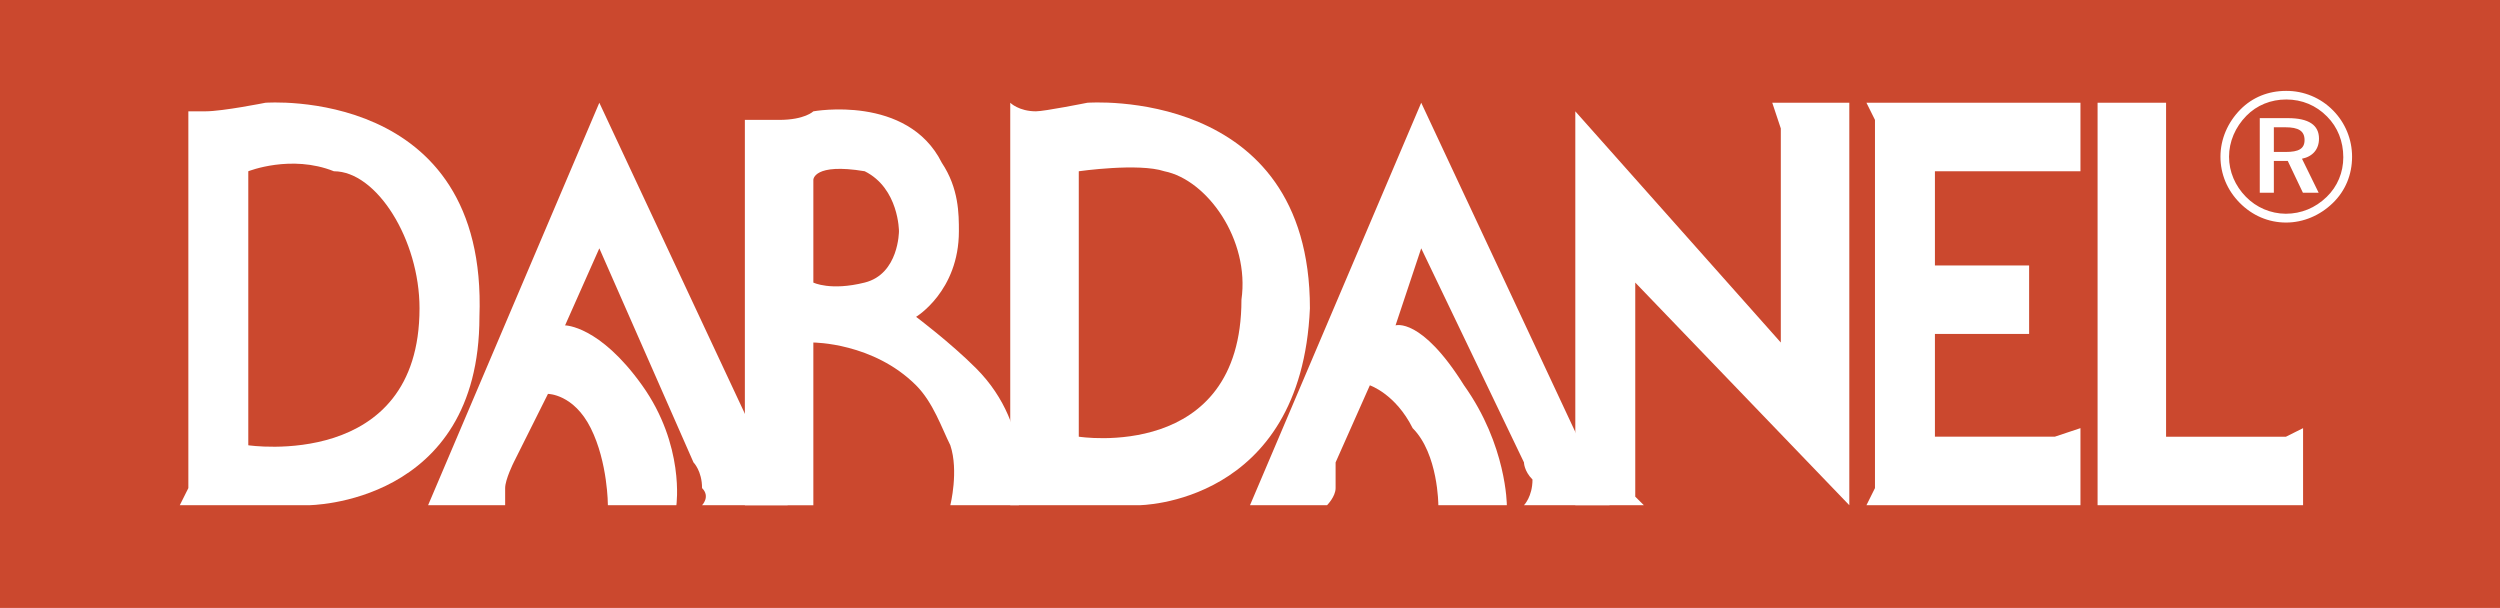
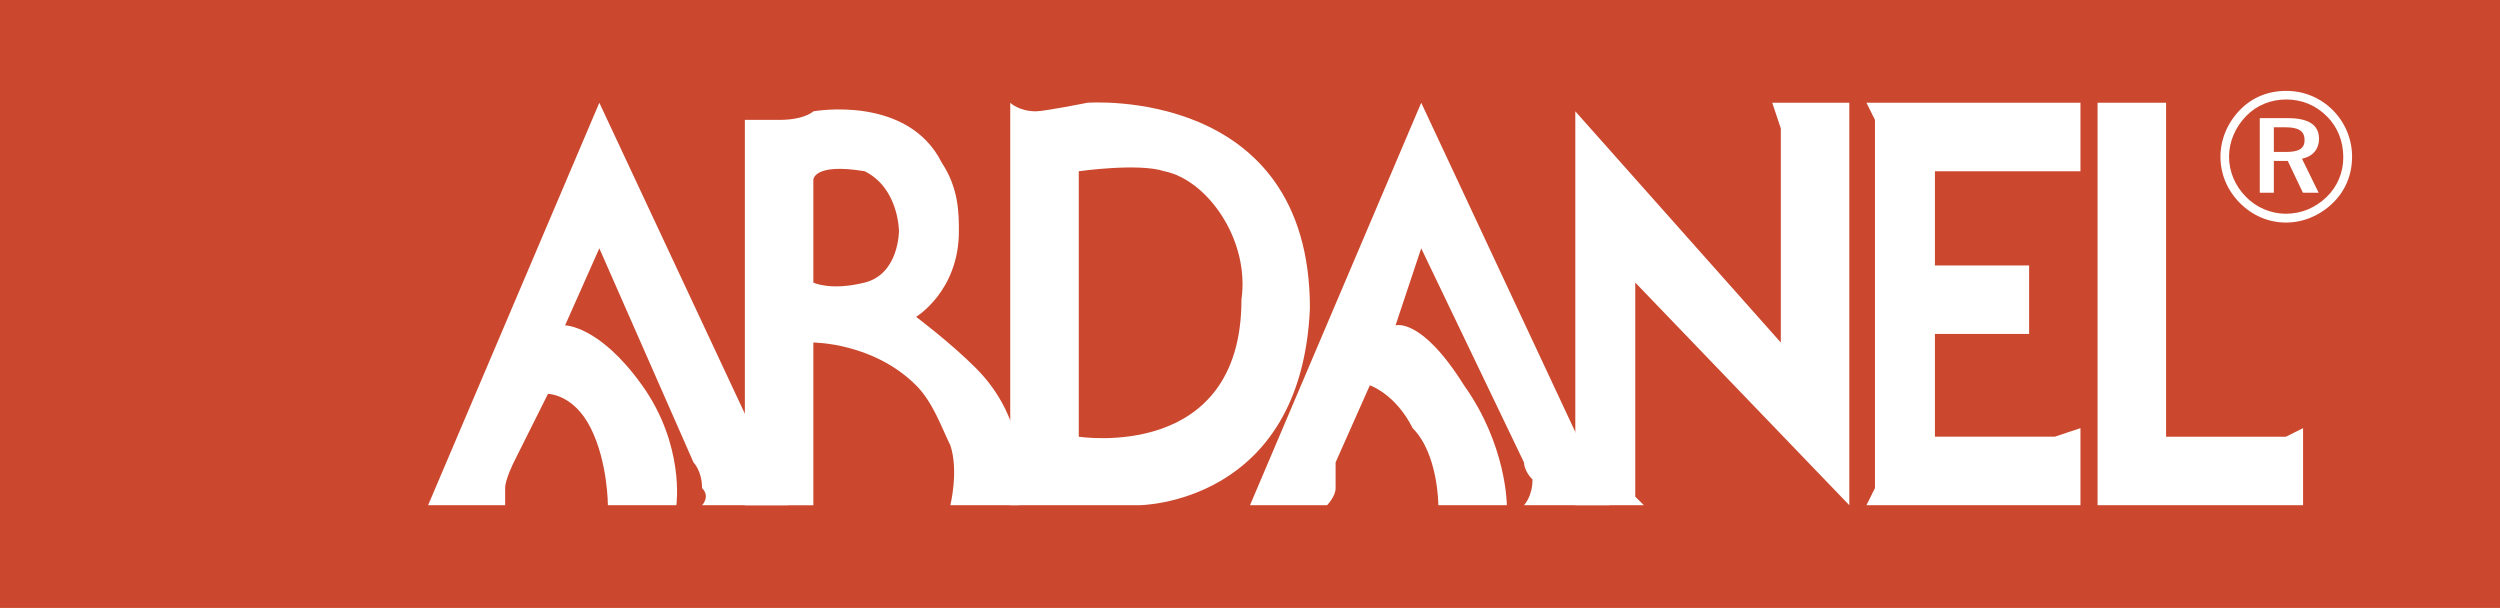
<svg xmlns="http://www.w3.org/2000/svg" version="1.1" id="Layer_1" x="0px" y="0px" width="800px" height="194.549px" viewBox="850 1186.814 800 194.549" enable-background="new 850 1186.814 800 194.549" xml:space="preserve">
  <g>
    <path fill="#CB482E" d="M850,1186.814h800v194.549H850V1186.814z" />
    <path fill="#FFFFFF" d="M1088.356,1348.48v-123.299h10.958c8.218,0,10.958-2.74,10.958-2.74s30.139-5.484,41.096,16.441   c5.479,8.219,5.479,16.441,5.479,21.921c0,19.181-13.697,27.398-13.697,27.398s10.958,8.219,19.176,16.442   c19.181,19.181,13.703,43.841,13.703,43.841h-21.921c0,0,2.739-10.963,0-19.182c-2.74-5.479-5.479-13.696-10.958-19.18   c-13.697-13.698-32.878-13.698-32.878-13.698v52.064h-21.916V1348.48L1088.356,1348.48z M1376.028,1348.48l-2.745-2.739v-68.505   l68.496,71.244v-128.783h-24.655l2.738,8.224v68.5l-65.761-73.984v126.043H1376.028L1376.028,1348.48z M1447.263,1219.697   l2.729,5.484v117.82l-2.729,5.479h68.484v-24.66l-8.218,2.739h-38.353v-32.883h30.14v-21.92h-30.14v-30.139h46.57v-21.921H1447.263   L1447.263,1219.697z M1586.983,1348.48h-65.756v-128.783h21.916v106.862h38.367l5.473-2.739V1348.48z" />
    <path fill="#CB482E" d="M1110.272,1277.236v-32.884c0,0,0-5.479,16.437-2.74c10.958,5.479,10.958,19.182,10.958,19.182   s0,13.702-10.958,16.437C1115.75,1279.98,1110.272,1277.236,1110.272,1277.236z" />
-     <path fill="#FFFFFF" d="M910.273,1222.437h5.479c5.479,0,19.176-2.74,19.176-2.74s71.235-5.479,68.491,68.505   c0,60.283-54.79,60.283-54.79,60.283h-41.096l2.74-5.479V1222.437z" />
    <path fill="#CB482E" d="M929.453,1241.618c0,0,13.698-5.479,27.395,0c13.697,0,27.399,21.92,27.399,43.846   c0,52.059-54.794,43.835-54.794,43.835V1241.618L929.453,1241.618z" />
    <path fill="#FFFFFF" d="M1074.658,1348.48c0,0,2.735-2.739,0-5.479c0-5.484-2.74-8.22-2.74-8.22l-30.133-68.504l-10.963,24.659   c0,0,10.963,0,24.66,19.181s10.958,38.362,10.958,38.362h-21.916c0,0,0-13.698-5.479-24.66s-13.697-10.962-13.697-10.962   l-10.963,21.924c0,0-2.739,5.479-2.739,8.22v5.479h-24.655l54.794-128.788l60.273,128.788H1074.658z M1173.284,1219.697   c0,0,2.739,2.74,8.218,2.74c2.739,0,16.437-2.74,16.437-2.74s71.235-5.479,71.235,65.767c-2.74,63.021-54.799,63.021-54.799,63.021   h-41.096v-128.788H1173.284z" />
    <path fill="#CB482E" d="M1195.204,1241.618c0,0,19.176-2.74,27.399,0c13.697,2.739,27.4,21.92,24.661,41.102   c0,52.063-52.055,43.835-52.055,43.835v-84.937H1195.204z" />
    <path fill="#FFFFFF" d="M1337.669,1348.48c0,0,2.73-2.739,2.73-8.219c-2.73-2.739-2.73-5.479-2.73-5.479l-32.883-68.504   l-8.214,24.659c0,0,8.214-2.735,21.916,19.181c13.697,19.181,13.697,38.362,13.697,38.362h-21.916c0,0,0-16.441-8.223-24.66   c-5.475-10.962-13.696-13.702-13.696-13.702l-10.959,24.664v8.22c0,2.734-2.739,5.479-2.739,5.479h-24.655l54.793-128.788   l60.278,128.788H1337.669z M1581.542,1215.899c-5.673,0-10.768,2.044-14.629,5.969c-4.09,4.153-6.368,9.535-6.368,15.091   s2.162,10.705,6.14,14.741c4.032,4.096,9.238,6.329,14.857,6.329c5.504,0,10.828-2.233,14.98-6.271   c3.974-3.862,6.14-9.005,6.14-14.8c0.002-5.543-2.184-10.864-6.081-14.805C1592.626,1218.114,1587.198,1215.855,1581.542,1215.899   L1581.542,1215.899z M1599.855,1237.14c0,4.857-1.869,9.359-5.323,12.691c-3.624,3.512-8.131,5.381-13.1,5.381   c-4.811-0.031-9.407-1.992-12.761-5.44c-3.443-3.512-5.377-8.015-5.377-12.813c0-4.799,1.992-9.482,5.562-13.104   c3.333-3.391,7.836-5.208,12.75-5.208c5.027,0,9.535,1.875,13.047,5.445C1598.043,1227.483,1599.855,1232.049,1599.855,1237.14   L1599.855,1237.14z M1582.136,1224.618h-9.01v23.868h4.507v-10.176h4.449l4.848,10.176h5.036l-5.333-10.879   c3.453-0.705,5.445-3.042,5.445-6.437C1592.073,1226.838,1588.805,1224.618,1582.136,1224.618z M1581.31,1227.542   c4.212,0,6.149,1.171,6.149,4.094c0,2.809-1.933,3.804-6.022,3.804h-3.804v-7.898H1581.31z" />
  </g>
</svg>